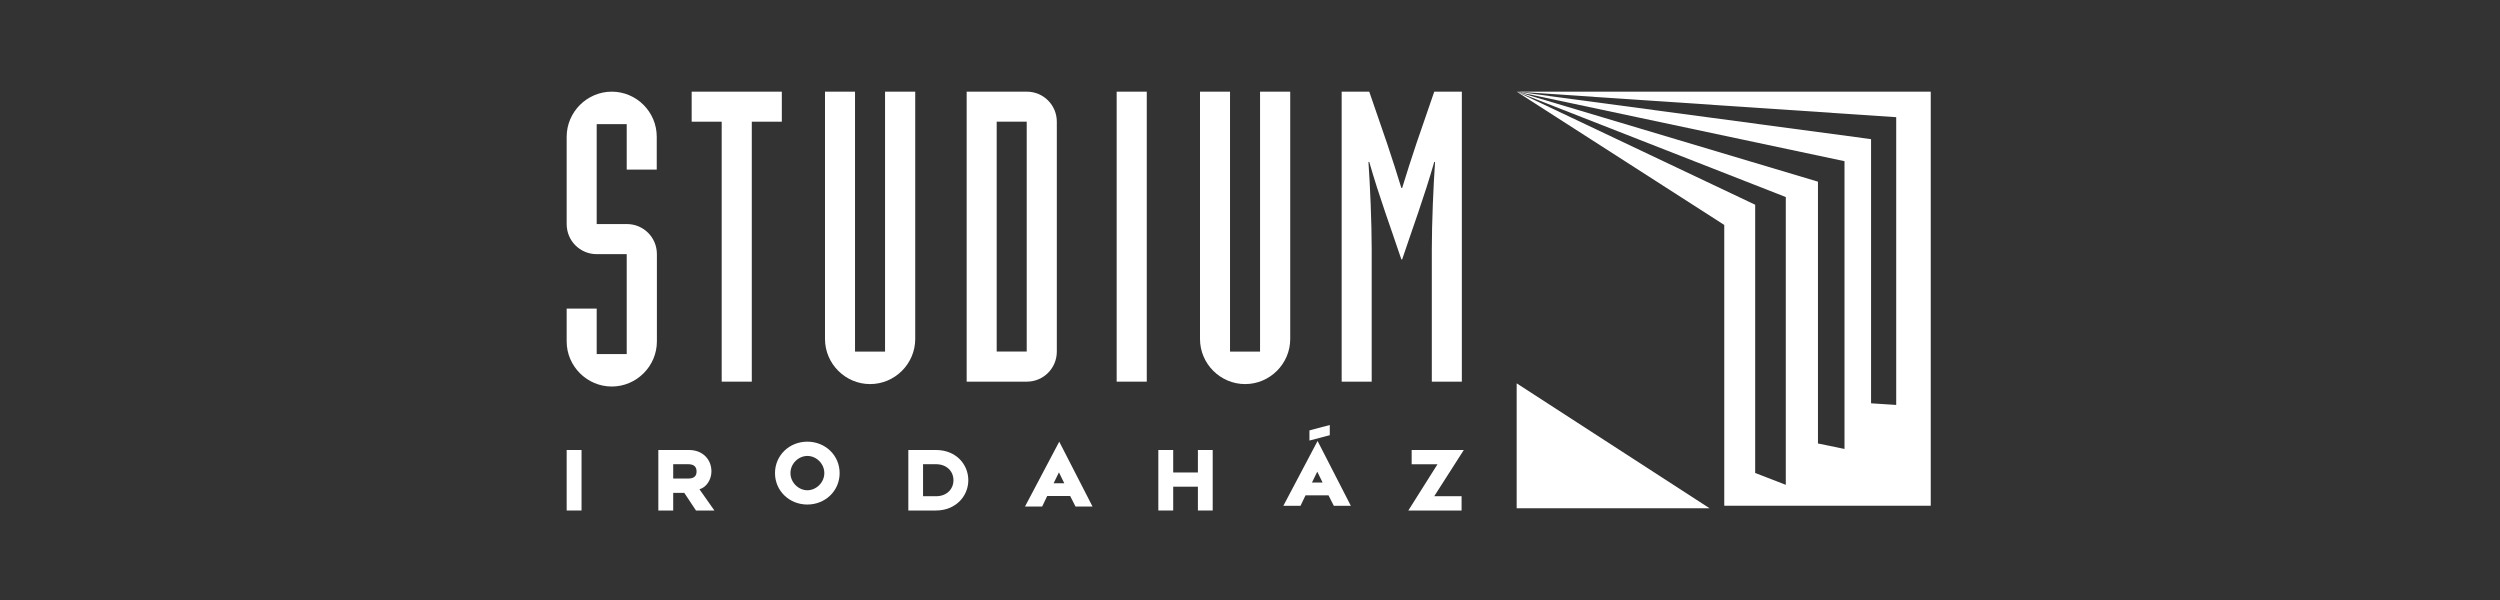
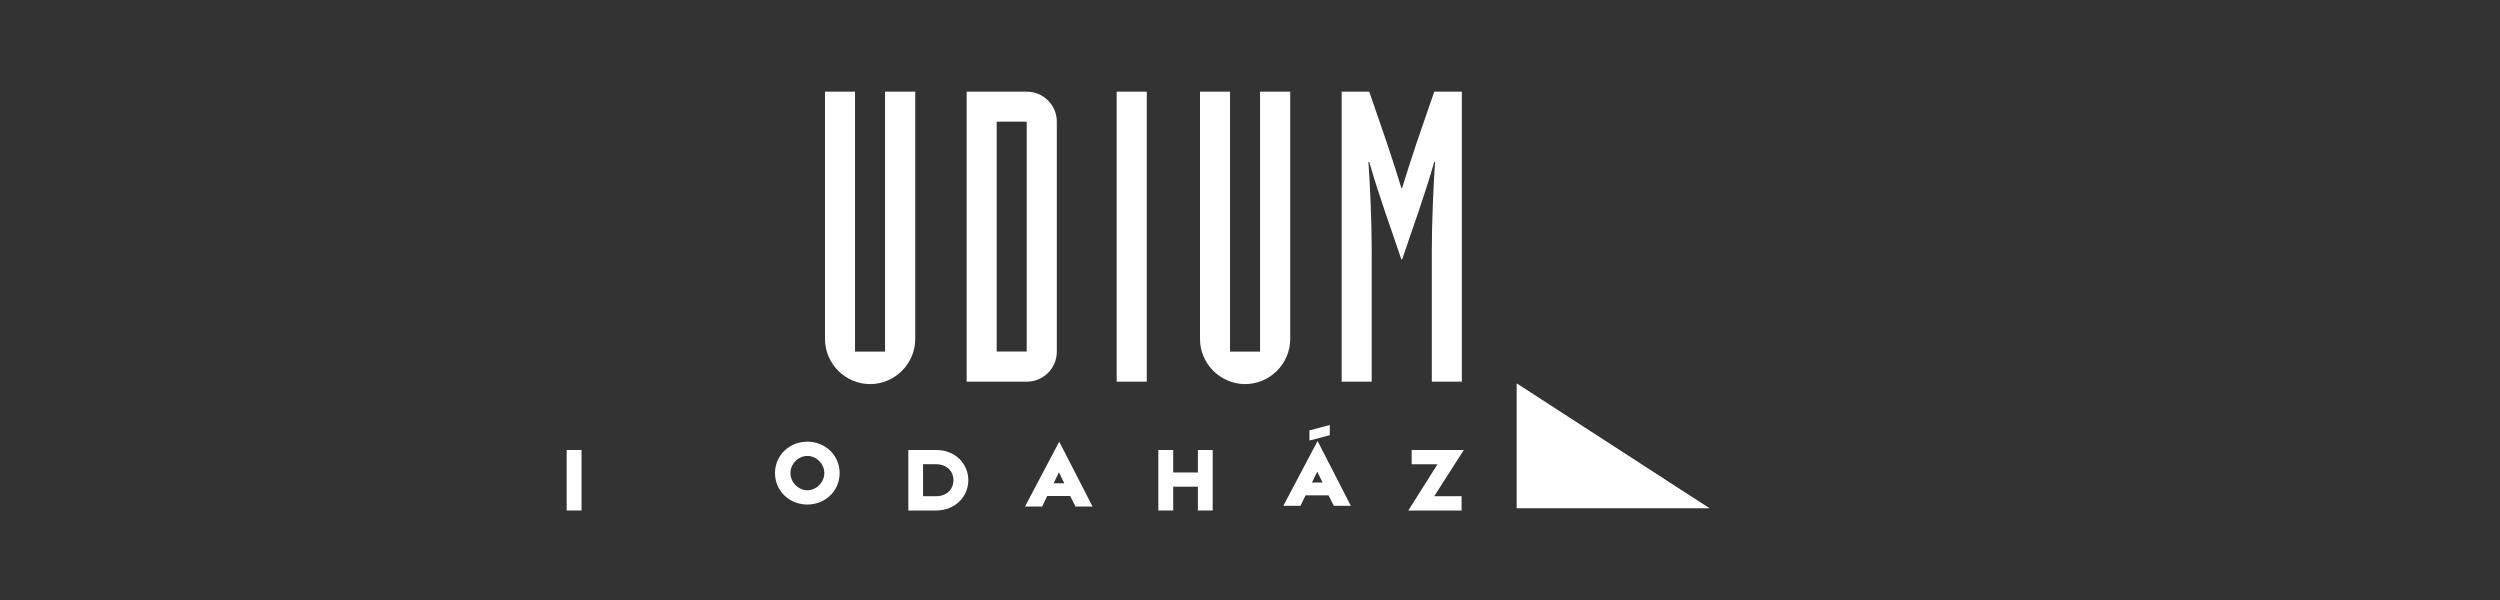
<svg xmlns="http://www.w3.org/2000/svg" width="300" height="72" viewBox="0 0 300 72" fill="none">
  <rect x="0" y="0" width="300" height="72" fill="#333333" stroke="none" />
-   <path d="M68 40.97C68 43.943 70.441 46.383 73.414 46.383C76.387 46.383 78.827 43.943 78.827 40.97V30.489C78.827 28.492 77.221 26.886 75.224 26.886H71.603V14.896H75.206V20.354H78.809V16.414C78.818 13.441 76.387 11 73.414 11C70.441 11 68 13.441 68 16.414V26.895C68 28.891 69.606 30.498 71.603 30.498H75.206V42.487H71.603V37.029H68V40.979V40.97Z" fill="white" />
-   <path d="M86.603 45.798H90.215V14.603H93.818V11H83V14.603H86.603V45.798Z" fill="white" />
  <path d="M109.809 11H106.206V42.194H102.603V11H99V40.677C99 43.65 101.441 46.09 104.414 46.09C107.387 46.09 109.827 43.65 109.827 40.677V11H109.809Z" fill="white" />
  <path fill-rule="evenodd" clip-rule="evenodd" d="M116 45.798H123.215C125.212 45.798 126.818 44.191 126.818 42.194V14.603C126.818 12.606 125.212 11 123.215 11H116V45.798V45.798ZM119.603 14.603H123.206V42.186H119.603V14.603Z" fill="white" />
  <path d="M134 45.798H137.612V11H134V45.798Z" fill="white" />
  <path d="M154.809 11H151.206V42.194H147.603V11H144V40.677C144 43.65 146.441 46.09 149.414 46.09C152.387 46.09 154.827 43.65 154.827 40.677V11H154.809Z" fill="white" />
  <path fill-rule="evenodd" clip-rule="evenodd" d="M161 45.798H164.603V29.912C164.603 26.744 164.408 22.164 164.213 19.431H164.31C165.526 23.673 166.893 27.329 168.162 31.128H168.259C169.529 27.329 170.895 23.673 172.111 19.431H172.209C172.013 22.164 171.818 26.744 171.818 29.912V45.798H175.421V11H172.111L169.963 17.239C169.378 18.996 168.792 20.798 168.259 22.555H168.162C167.629 20.798 167.044 18.996 166.458 17.239L164.31 11H161V45.798Z" fill="white" />
-   <path fill-rule="evenodd" clip-rule="evenodd" d="M182 11L227.545 14.062V48.593L224.527 48.398V16.698L182 11L221.341 19.342V53.874L218.155 53.217V21.8L182 11L214.295 23.646V58.178L210.621 56.758V24.569L182 11L206.911 26.992V60.689H231.689V11H182Z" fill="white" />
  <path d="M69.784 61.26V54H68V61.26H69.784Z" fill="white" />
-   <path fill-rule="evenodd" clip-rule="evenodd" d="M85.727 61.26L83.934 58.712C84.786 58.473 85.372 57.541 85.372 56.565C85.372 55.118 84.307 54 82.692 54H79V61.26H80.784V59.147H82.115L83.517 61.26H85.736H85.727ZM83.588 56.574C83.588 57.062 83.358 57.426 82.585 57.426H80.784V55.704H82.585C83.358 55.704 83.588 56.094 83.588 56.574Z" fill="white" />
  <path fill-rule="evenodd" clip-rule="evenodd" d="M100.756 56.772C100.756 54.642 99.035 53 96.878 53C94.722 53 93 54.642 93 56.772C93 58.902 94.722 60.544 96.878 60.544C99.035 60.544 100.756 58.902 100.756 56.772ZM98.919 56.772C98.919 57.917 97.934 58.831 96.887 58.831C95.84 58.831 94.855 57.917 94.855 56.772C94.855 55.627 95.822 54.713 96.887 54.713C97.952 54.713 98.919 55.627 98.919 56.772Z" fill="white" />
  <path fill-rule="evenodd" clip-rule="evenodd" d="M116.197 57.63C116.197 55.713 114.715 54 112.319 54H109V61.26H112.319C114.671 61.26 116.197 59.547 116.197 57.63ZM114.414 57.63C114.414 58.686 113.624 59.547 112.319 59.547H110.766V55.704H112.319C113.624 55.704 114.414 56.574 114.414 57.621V57.63Z" fill="white" />
  <path fill-rule="evenodd" clip-rule="evenodd" d="M131.103 60.783L127.109 53L123 60.783H125.059L125.662 59.523H128.422L129.061 60.783H131.094H131.103ZM127.704 57.988H126.435L127.073 56.683L127.712 57.988H127.704Z" fill="white" />
  <path d="M145.523 61.26V54H143.748V56.698H140.784V54H139V61.26H140.784V58.402H143.748V61.26H145.523Z" fill="white" />
  <path fill-rule="evenodd" clip-rule="evenodd" d="M159.573 52.225V51L157.133 51.648V52.864L159.573 52.225V52.225ZM162.103 60.7L158.109 52.917L154 60.7H156.059L156.662 59.44H159.422L160.061 60.7H162.094H162.103ZM158.704 57.904H157.435L158.073 56.6L158.712 57.904H158.704Z" fill="white" />
  <path d="M175.656 54H169.399V55.713H172.497L169 61.26H175.39V59.547H172.106L175.656 54Z" fill="white" />
  <path fill-rule="evenodd" clip-rule="evenodd" d="M205.145 60.989H182V46L205.145 60.989Z" fill="white" />
</svg>